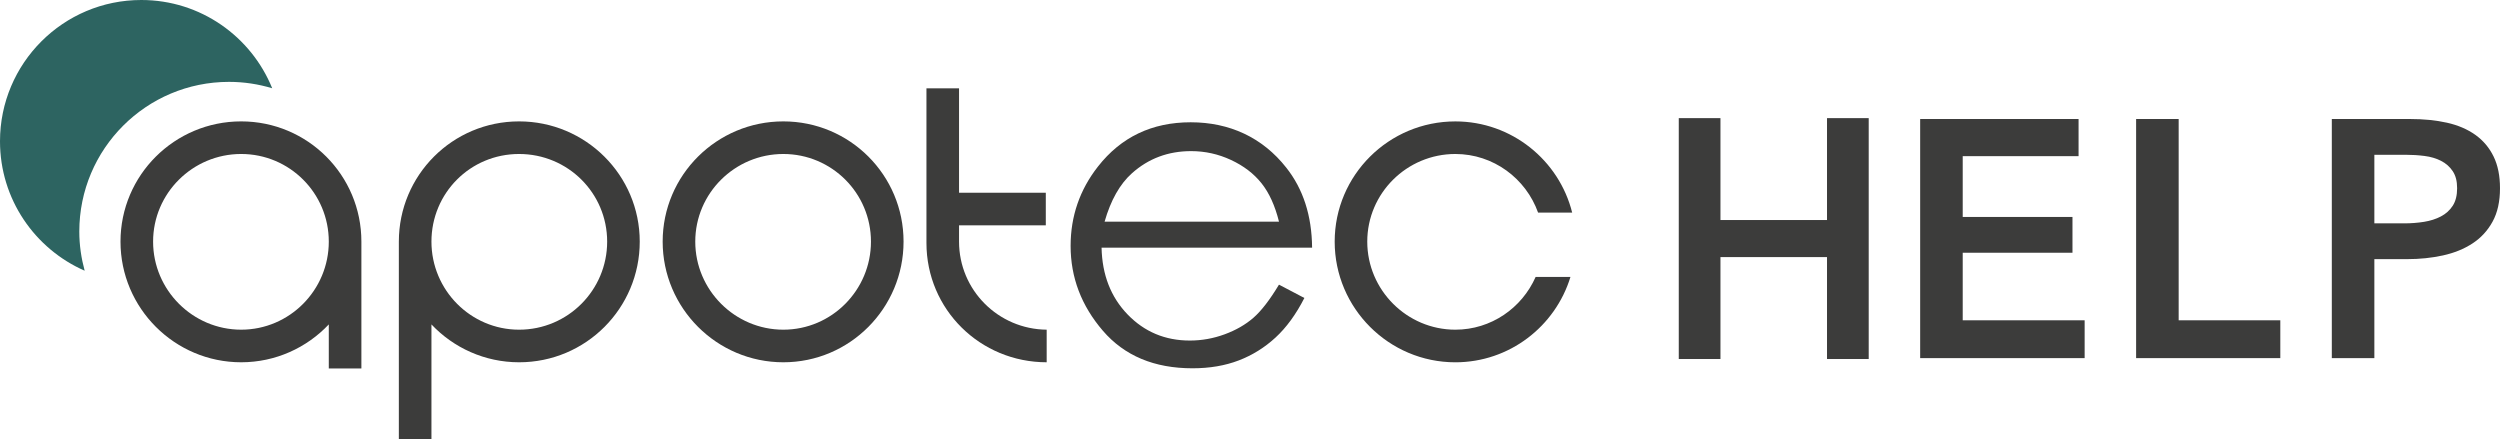
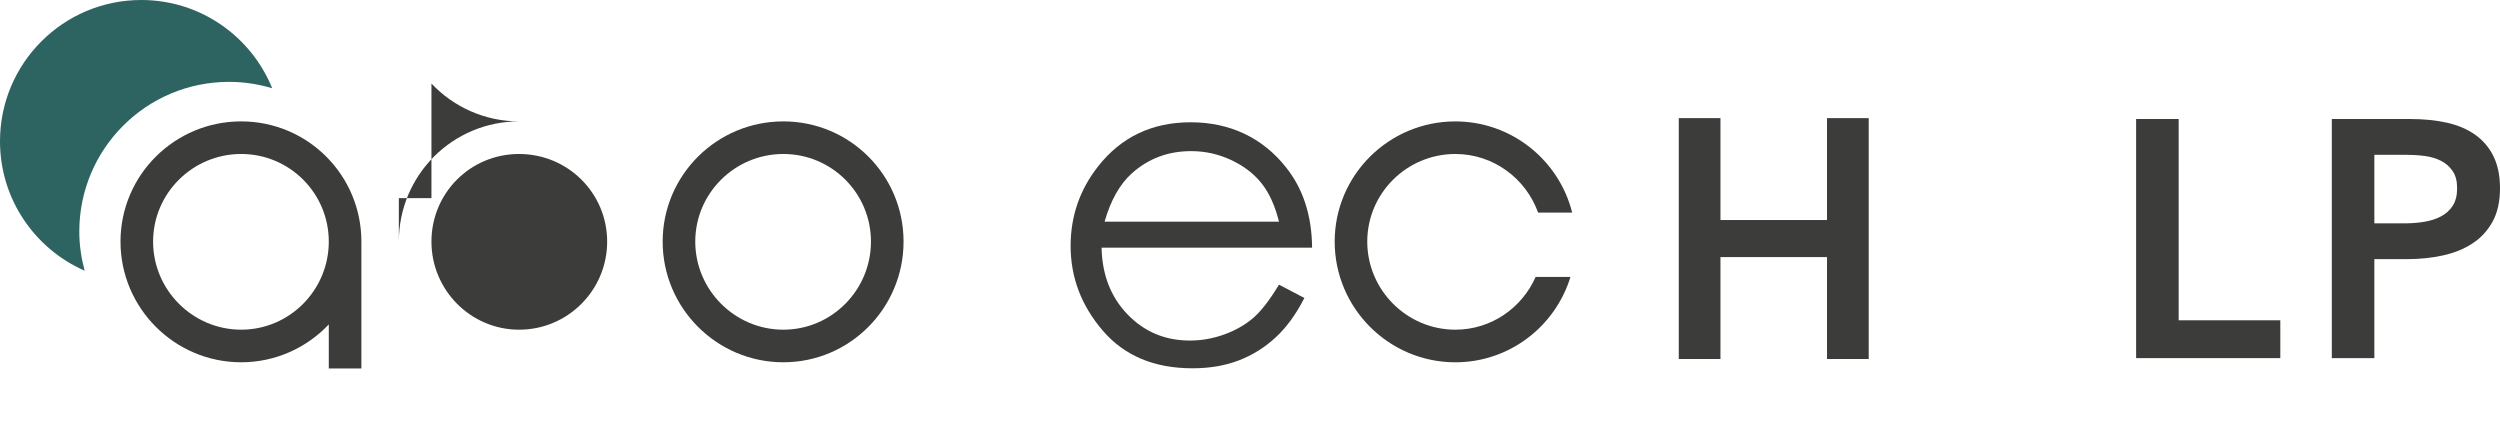
<svg xmlns="http://www.w3.org/2000/svg" id="Layer_2" viewBox="0 0 1371.39 240.81">
  <defs>
    <style>.cls-1{fill:#2d6461;}.cls-2{fill:#3c3c3b;}</style>
  </defs>
  <g id="Layer_1-2">
    <path class="cls-2" d="m1279.12,65.28h42.8c7.53,0,14.33.68,20.38,2.03,6.05,1.36,11.24,3.59,15.57,6.67,4.32,3.09,7.65,7.04,10,11.86,2.35,4.81,3.52,10.62,3.52,17.41,0,7.29-1.36,13.4-4.08,18.35-2.71,4.94-6.39,8.92-11.02,11.94-4.63,3.03-10.03,5.22-16.21,6.58-6.17,1.36-12.73,2.03-19.64,2.03h-17.97v54.29h-23.34V65.28Zm39.65,57.25c3.83,0,7.47-.28,10.94-.84,3.45-.56,6.54-1.53,9.26-2.96,2.71-1.42,4.88-3.37,6.49-5.85,1.6-2.47,2.41-5.68,2.41-9.63s-.81-6.95-2.41-9.36c-1.61-2.41-3.74-4.29-6.39-5.65-2.66-1.36-5.69-2.26-9.08-2.69-3.4-.43-6.88-.65-10.47-.65h-17.05v37.61h16.3Z" />
    <path class="cls-2" d="m1171.78,65.28h23.34v110.42h55.76v20.75h-79.1V65.28Z" />
-     <path class="cls-2" d="m1053.32,65.28h86.89v20.38h-63.55v33.35h60.21v19.63h-60.21v37.06h66.88v20.75h-90.22V65.28Z" />
    <polygon class="cls-2" points="1002.22 64.8 1002.22 120.7 943.77 120.7 943.77 64.8 920.9 64.8 920.9 120.7 920.9 141.03 920.9 196.94 943.77 196.94 943.77 141.03 961.56 141.03 984.43 141.03 1002.22 141.03 1002.22 196.94 1025.09 196.94 1025.09 141.03 1025.09 120.7 1025.09 64.8 1002.22 64.8" />
  </g>
  <g id="Training">
    <path class="cls-1" d="m43.5,127.02c0-45.35,36.76-82.11,82.11-82.11,8.25,0,16.2,1.25,23.71,3.51C137.81,20.04,110.02,0,77.51,0,34.7,0,0,34.7,0,77.51c0,31.75,19.11,59.01,46.44,70.99-1.86-6.86-2.94-14.03-2.94-21.48Z" />
    <path class="cls-2" d="m198.24,202.12h-17.88v-24.16c-12.08,12.8-29.23,20.77-48.07,20.77-36.48,0-66.19-29.71-66.19-66.19s29.71-65.95,66.19-65.95,65.95,29.47,65.95,65.95v69.58Zm-17.88-69.58c0-26.57-21.5-48.07-48.07-48.07s-48.31,21.5-48.31,48.07,21.74,48.31,48.31,48.31,48.07-21.74,48.07-48.31Z" />
-     <path class="cls-2" d="m218.79,240.81v-108.27c0-36.48,29.47-65.95,65.95-65.95s66.19,29.47,66.19,65.95-29.47,66.19-66.19,66.19c-18.84,0-35.99-7.97-48.07-20.77v62.85h-17.88Zm65.95-59.96c26.82,0,48.32-21.74,48.32-48.31s-21.5-48.07-48.32-48.07-48.07,21.5-48.07,48.07,21.5,48.31,48.07,48.31Z" />
+     <path class="cls-2" d="m218.79,240.81v-108.27c0-36.48,29.47-65.95,65.95-65.95c-18.84,0-35.99-7.97-48.07-20.77v62.85h-17.88Zm65.95-59.96c26.82,0,48.32-21.74,48.32-48.31s-21.5-48.07-48.32-48.07-48.07,21.5-48.07,48.07,21.5,48.31,48.07,48.31Z" />
    <path class="cls-2" d="m495.65,132.54c0,36.48-29.47,66.19-65.95,66.19s-66.19-29.71-66.19-66.19,29.71-65.95,66.19-65.95,65.95,29.47,65.95,65.95Zm-17.88,0c0-26.57-21.5-48.07-48.07-48.07s-48.31,21.5-48.31,48.07,21.74,48.31,48.31,48.31,48.07-21.74,48.07-48.31Z" />
-     <path class="cls-2" d="m526.09,48.47v57.25h47.59v17.88h-47.59v8.94c0,26.57,21.5,48.07,48.07,48.31v17.88c-36.48,0-65.95-28.99-65.95-65.47V48.47h17.88Z" />
    <path class="cls-2" d="m701.6,156.15l13.92,7.31c-4.57,8.96-9.84,16.2-15.82,21.7-5.98,5.51-12.71,9.69-20.19,12.56-7.48,2.87-15.94,4.31-25.39,4.31-20.94,0-37.31-6.86-49.12-20.58-11.81-13.72-17.71-29.24-17.71-46.54,0-16.28,5-30.79,14.99-43.53,12.67-16.2,29.63-24.3,50.89-24.3s39.36,8.3,52.42,24.89c9.29,11.72,14.01,26.35,14.17,43.88h-115.49c.31,14.91,5.08,27.13,14.29,36.66,9.21,9.53,20.59,14.3,34.13,14.3,6.53,0,12.89-1.14,19.07-3.41,6.18-2.27,11.43-5.29,15.77-9.05,4.33-3.76,9.02-9.83,14.06-18.21Zm0-34.56c-2.2-8.81-5.41-15.84-9.63-21.11-4.21-5.27-9.78-9.51-16.71-12.74-6.93-3.22-14.21-4.84-21.85-4.84-12.6,0-23.43,4.05-32.48,12.15-6.61,5.9-11.62,14.75-15,26.54h95.67Z" />
    <path class="cls-2" d="m842.38,151.91c-7.53,17.05-24.41,28.94-44.04,28.94-26.58,0-48.32-21.74-48.32-48.31s21.74-48.07,48.32-48.07c20.9,0,38.69,13.46,45.38,32.14h18.7c-7.15-28.67-33.21-50.01-64.08-50.01-36.48,0-66.19,29.47-66.19,65.95s29.71,66.19,66.19,66.19c29.65,0,54.85-19.69,63.14-46.82h-19.1Z" />
  </g>
</svg>